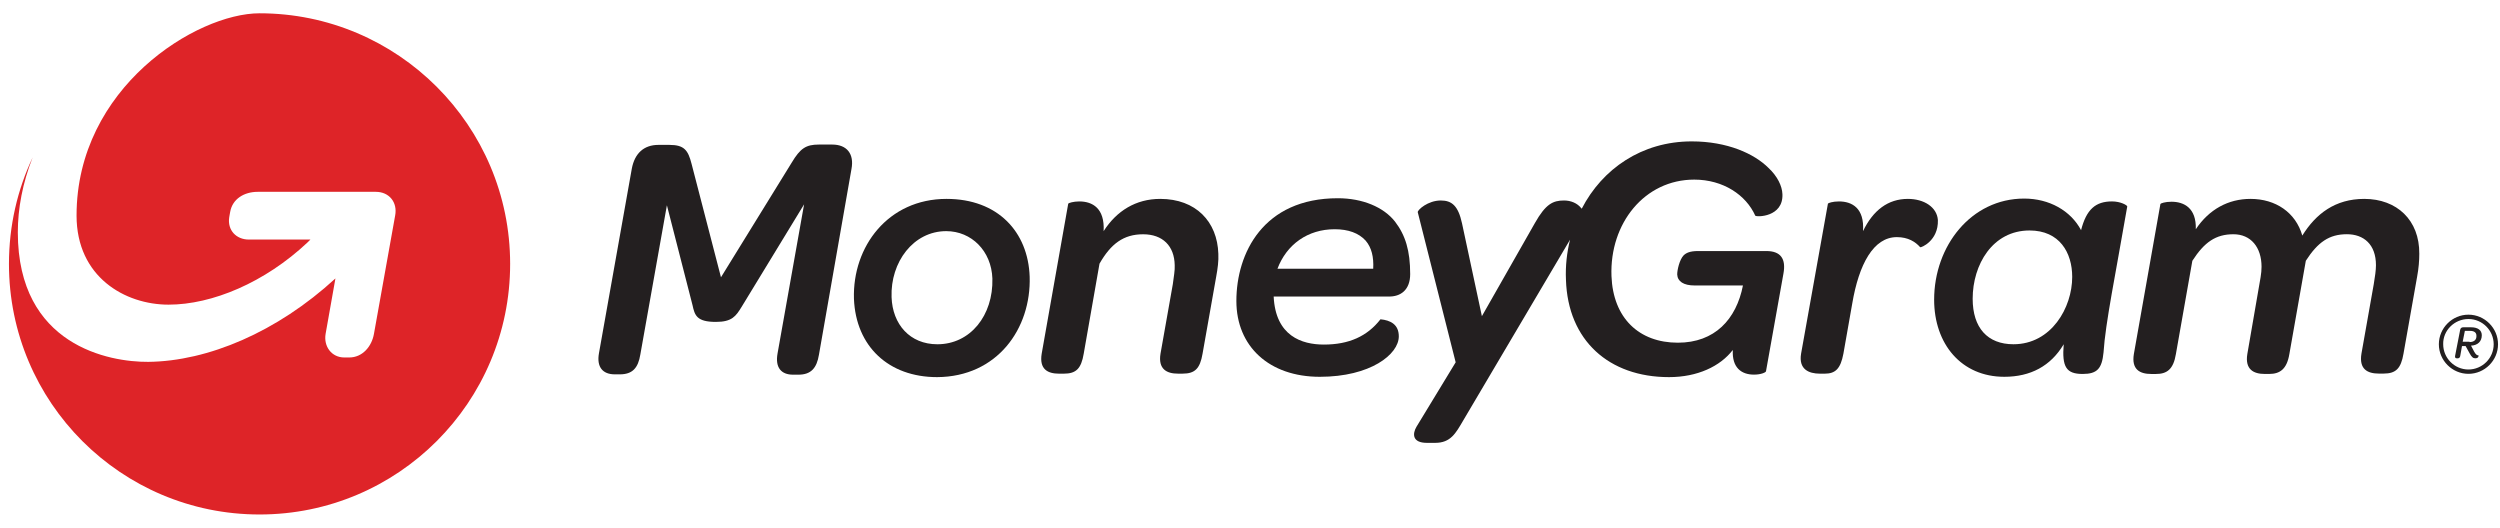
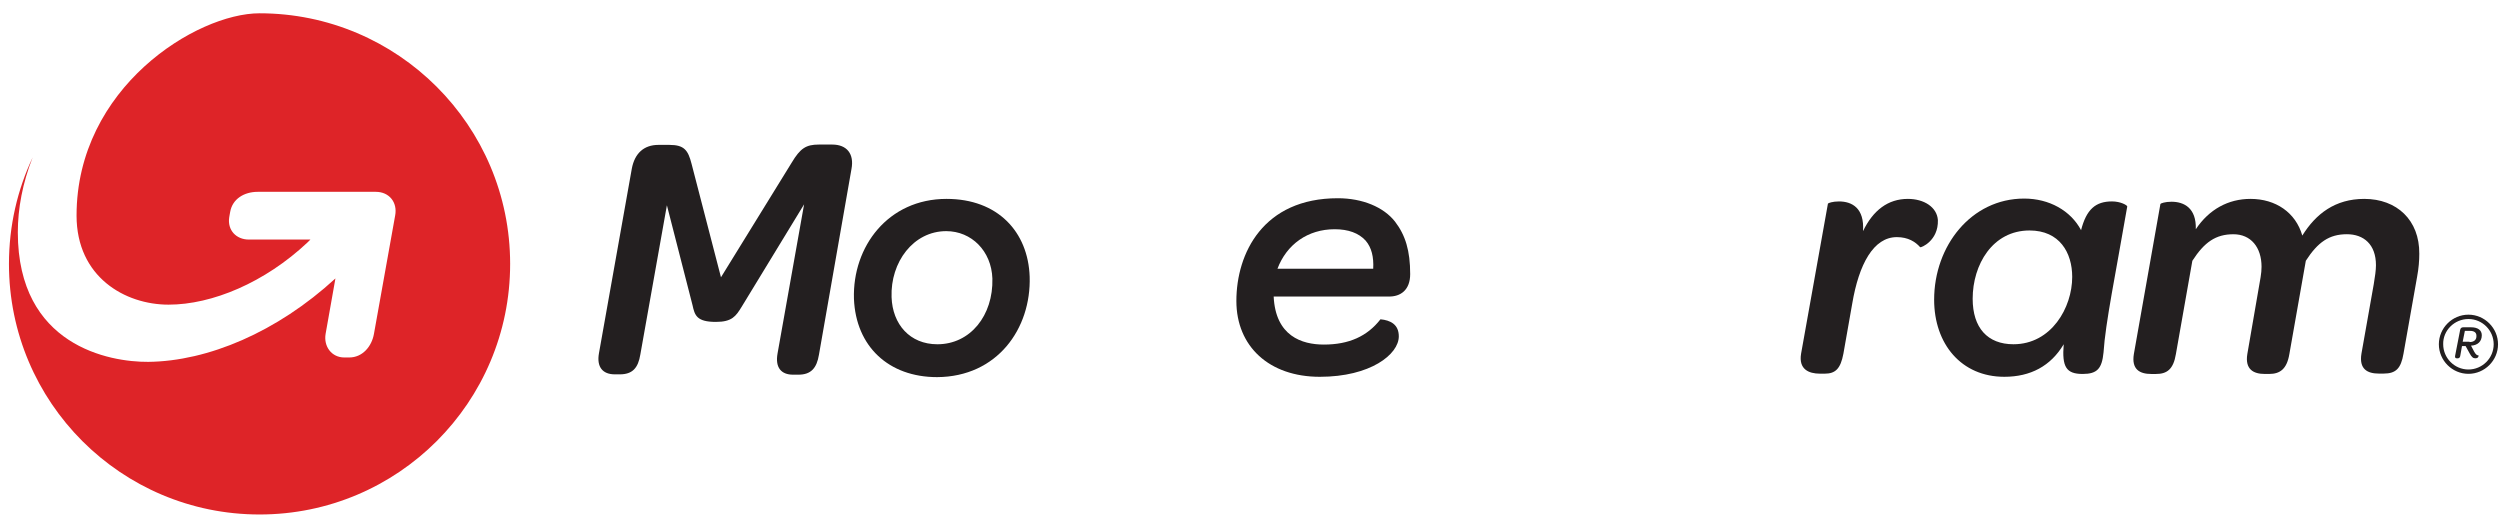
<svg xmlns="http://www.w3.org/2000/svg" width="180" height="38" viewBox="0 0 180 38" fill="none">
  <path fill-rule="evenodd" clip-rule="evenodd" d="M36.73 19C36.73 28.965 28.653 37.043 18.688 37.043C8.722 37.043 0.645 28.965 0.645 19C0.645 16.247 1.258 13.653 2.352 11.332C1.624 13.176 1.283 15.017 1.283 16.725C1.283 24.893 7.882 26.076 10.68 26.054C14.958 26.008 19.942 23.916 24.151 20.047C24.151 20.047 23.605 23.097 23.445 24.03C23.286 24.941 23.876 25.738 24.787 25.738H25.15C26.083 25.738 26.765 24.963 26.926 24.03L28.451 15.519C28.633 14.564 28.017 13.812 27.062 13.812H18.551C17.596 13.812 16.731 14.311 16.571 15.268C16.571 15.314 16.503 15.587 16.503 15.655C16.366 16.566 17.004 17.248 17.913 17.248H22.349C22.281 17.317 22.212 17.385 22.144 17.453C19.073 20.342 15.273 21.935 12.133 21.935C9.015 21.935 5.512 19.955 5.512 15.519C5.512 6.304 14.157 0.957 18.685 0.957C28.629 0.957 36.73 9.035 36.73 19Z" fill="#DE2428" />
  <path fill-rule="evenodd" clip-rule="evenodd" d="M178.689 24.137C178.689 23.773 178.403 23.564 177.91 23.564H177.365C177.235 23.564 177.158 23.617 177.132 23.747L176.768 25.617C176.742 25.747 176.795 25.8 176.898 25.8H176.951C177.055 25.8 177.107 25.747 177.134 25.644L177.264 24.916H177.523L177.809 25.435C177.965 25.721 178.069 25.798 178.225 25.798C178.485 25.798 178.458 25.589 178.458 25.589C178.329 25.589 178.252 25.512 178.146 25.329L177.913 24.887C178.403 24.863 178.689 24.579 178.689 24.137ZM177.807 24.629V24.603H177.314L177.47 23.824H177.86C178.146 23.824 178.302 23.954 178.302 24.161C178.326 24.449 178.144 24.629 177.807 24.629Z" fill="#231F20" />
  <path fill-rule="evenodd" clip-rule="evenodd" d="M177.728 22.656C176.559 22.656 175.598 23.618 175.598 24.786C175.598 25.955 176.559 26.916 177.728 26.916C178.896 26.916 179.858 25.955 179.858 24.786C179.858 23.618 178.896 22.656 177.728 22.656ZM177.728 26.604C176.715 26.604 175.91 25.772 175.91 24.786C175.884 23.8 176.715 22.969 177.728 22.969C178.74 22.969 179.545 23.8 179.545 24.786C179.545 25.798 178.716 26.604 177.728 26.604Z" fill="#231F20" />
  <path fill-rule="evenodd" clip-rule="evenodd" d="M59.917 10.408H58.962C58.029 10.408 57.62 10.681 57.006 11.704L51.91 19.964L49.793 11.797C49.542 10.818 49.269 10.432 48.2 10.432H47.403C46.356 10.432 45.696 11.046 45.491 12.14L43.126 25.428C42.943 26.429 43.399 26.953 44.263 26.953H44.627C45.537 26.953 45.947 26.497 46.105 25.52L48.017 14.78L49.861 21.971C50.02 22.699 50.156 23.177 51.544 23.177C52.704 23.177 52.979 22.768 53.388 22.108L57.895 14.712L55.983 25.452C55.8 26.475 56.255 26.977 57.098 26.977H57.485C58.396 26.977 58.806 26.499 58.964 25.542L61.307 12.164C61.51 11.09 60.986 10.408 59.917 10.408Z" fill="#231F20" />
-   <path fill-rule="evenodd" clip-rule="evenodd" d="M127.177 18.075H122.262C121.67 18.075 121.397 18.211 121.214 18.394C120.919 18.713 120.759 19.441 120.759 19.758C120.781 20.259 121.214 20.554 122.011 20.554H125.492C125.014 22.988 123.467 24.674 120.805 24.674C118.006 24.674 116.14 22.898 116.026 19.872C115.889 16.072 118.415 12.932 121.986 12.932C124.079 12.932 125.718 14.048 126.378 15.527C126.469 15.641 128.403 15.641 128.335 13.98C128.313 13.388 127.969 12.684 127.333 12.092C126.31 11.069 124.376 10.18 121.804 10.18C118.208 10.18 115.363 12.16 113.885 15.027C113.885 15.005 113.863 15.005 113.863 15.005C113.568 14.618 113.088 14.435 112.611 14.435C111.814 14.435 111.291 14.686 110.518 16.05L106.696 22.764L105.264 16.075C104.991 14.822 104.535 14.435 103.739 14.435C102.806 14.435 102.056 15.117 102.078 15.278L104.808 26.086L101.987 30.727C101.693 31.226 101.668 31.886 102.738 31.886H103.33C104.445 31.886 104.808 31.204 105.354 30.271L113.044 17.256C112.818 18.167 112.703 19.144 112.749 20.145C112.886 24.513 115.843 27.153 120.167 27.153C122.215 27.153 123.852 26.379 124.763 25.197C124.695 26.471 125.377 26.973 126.288 26.973C126.79 26.973 127.153 26.814 127.153 26.722L128.405 19.714C128.61 18.622 128.2 18.075 127.177 18.075Z" fill="#231F20" />
  <path fill-rule="evenodd" clip-rule="evenodd" d="M101.533 19.735C101.533 18.052 101.192 16.936 100.442 15.957C99.623 14.909 98.098 14.273 96.323 14.273C90.954 14.273 89.019 18.232 89.019 21.669C89.019 24.945 91.385 27.13 95.026 27.13C98.668 27.13 100.714 25.515 100.714 24.217C100.714 23.352 100.101 23.057 99.394 22.989C98.439 24.217 97.119 24.809 95.321 24.809C93.728 24.809 91.84 24.195 91.704 21.35H99.964C100.851 21.374 101.533 20.872 101.533 19.735ZM91.977 19.35C92.637 17.598 94.162 16.505 96.096 16.505C97.075 16.505 97.825 16.777 98.325 17.323C98.756 17.825 98.917 18.507 98.871 19.348H91.977V19.35Z" fill="#231F20" />
  <path fill-rule="evenodd" clip-rule="evenodd" d="M170.226 14.32C168.134 14.32 166.745 15.39 165.766 16.961C165.289 15.3 163.854 14.32 162.034 14.32C160.441 14.32 159.053 15.071 158.098 16.505C158.144 14.98 157.255 14.525 156.346 14.525C155.891 14.525 155.572 14.639 155.55 14.683L153.638 25.491C153.455 26.607 154.071 26.926 154.89 26.926H155.231C156.005 26.926 156.483 26.607 156.665 25.491L157.849 18.778C158.714 17.436 159.533 16.866 160.807 16.866C162.059 16.866 162.831 17.799 162.831 19.209C162.831 19.436 162.809 19.687 162.763 19.96L161.808 25.489C161.625 26.605 162.263 26.924 163.06 26.924H163.379C164.153 26.924 164.653 26.583 164.835 25.489L166.019 18.776C166.884 17.434 167.702 16.864 168.976 16.864C170.182 16.864 171.069 17.592 171.069 19.093C171.069 19.456 171.001 19.911 170.911 20.457L170.024 25.463C169.841 26.578 170.455 26.898 171.276 26.898H171.617C172.504 26.898 172.869 26.535 173.052 25.463L174.031 19.933C174.145 19.32 174.189 18.774 174.189 18.272C174.209 15.845 172.572 14.32 170.226 14.32Z" fill="#231F20" />
  <path fill-rule="evenodd" clip-rule="evenodd" d="M152.066 14.502C150.882 14.502 150.222 15.071 149.837 16.572C149.087 15.162 147.54 14.297 145.742 14.297C141.92 14.297 139.258 17.71 139.258 21.578C139.258 24.764 141.214 27.129 144.31 27.129C146.198 27.129 147.654 26.355 148.587 24.786C148.451 26.423 148.77 26.925 149.952 26.925C150.999 26.925 151.34 26.538 151.454 25.378C151.591 23.239 152.319 19.758 153.162 14.867C153.16 14.774 152.682 14.502 152.066 14.502ZM144.968 24.786C143.102 24.786 142.032 23.602 142.032 21.51C142.032 19.052 143.465 16.594 146.127 16.594C148.288 16.594 149.199 18.187 149.199 19.939C149.199 22.148 147.698 24.786 144.968 24.786Z" fill="#231F20" />
  <path fill-rule="evenodd" clip-rule="evenodd" d="M137.367 14.32C135.935 14.32 134.863 15.139 134.137 16.642C134.251 14.98 133.34 14.503 132.407 14.503C131.952 14.503 131.633 14.617 131.611 14.661L129.677 25.47C129.494 26.585 130.222 26.904 131.041 26.904H131.382C132.157 26.904 132.52 26.541 132.724 25.47L133.362 21.852C133.84 19.031 134.887 17.073 136.571 17.073C137.389 17.073 137.913 17.414 138.254 17.801C138.3 17.848 139.574 17.346 139.528 15.845C139.462 14.912 138.529 14.32 137.367 14.32Z" fill="#231F20" />
-   <path fill-rule="evenodd" clip-rule="evenodd" d="M83.534 14.32C81.783 14.32 80.394 15.185 79.461 16.642C79.552 14.98 78.643 14.503 77.71 14.503C77.276 14.503 76.935 14.617 76.913 14.661L75.001 25.47C74.819 26.585 75.432 26.904 76.253 26.904H76.594C77.481 26.904 77.846 26.541 78.027 25.47L79.164 18.985C79.983 17.553 80.894 16.868 82.304 16.868C83.715 16.868 84.557 17.709 84.579 19.097C84.601 19.46 84.511 19.916 84.443 20.462L83.556 25.467C83.374 26.583 84.012 26.902 84.808 26.902H85.149C86.036 26.902 86.401 26.539 86.584 25.467L87.563 19.938C87.677 19.324 87.746 18.778 87.721 18.277C87.651 15.96 86.104 14.32 83.534 14.32Z" fill="#231F20" />
  <path fill-rule="evenodd" clip-rule="evenodd" d="M68.151 14.32C63.942 14.32 61.37 17.755 61.484 21.511C61.621 24.946 63.986 27.153 67.469 27.153C71.793 27.131 74.251 23.672 74.136 19.918C74.022 16.688 71.839 14.32 68.151 14.32ZM67.491 24.787C65.511 24.787 64.261 23.353 64.193 21.397C64.103 18.871 65.764 16.642 68.129 16.642C69.949 16.642 71.384 18.074 71.452 20.055C71.52 22.717 69.859 24.787 67.491 24.787Z" fill="#231F20" />
</svg>